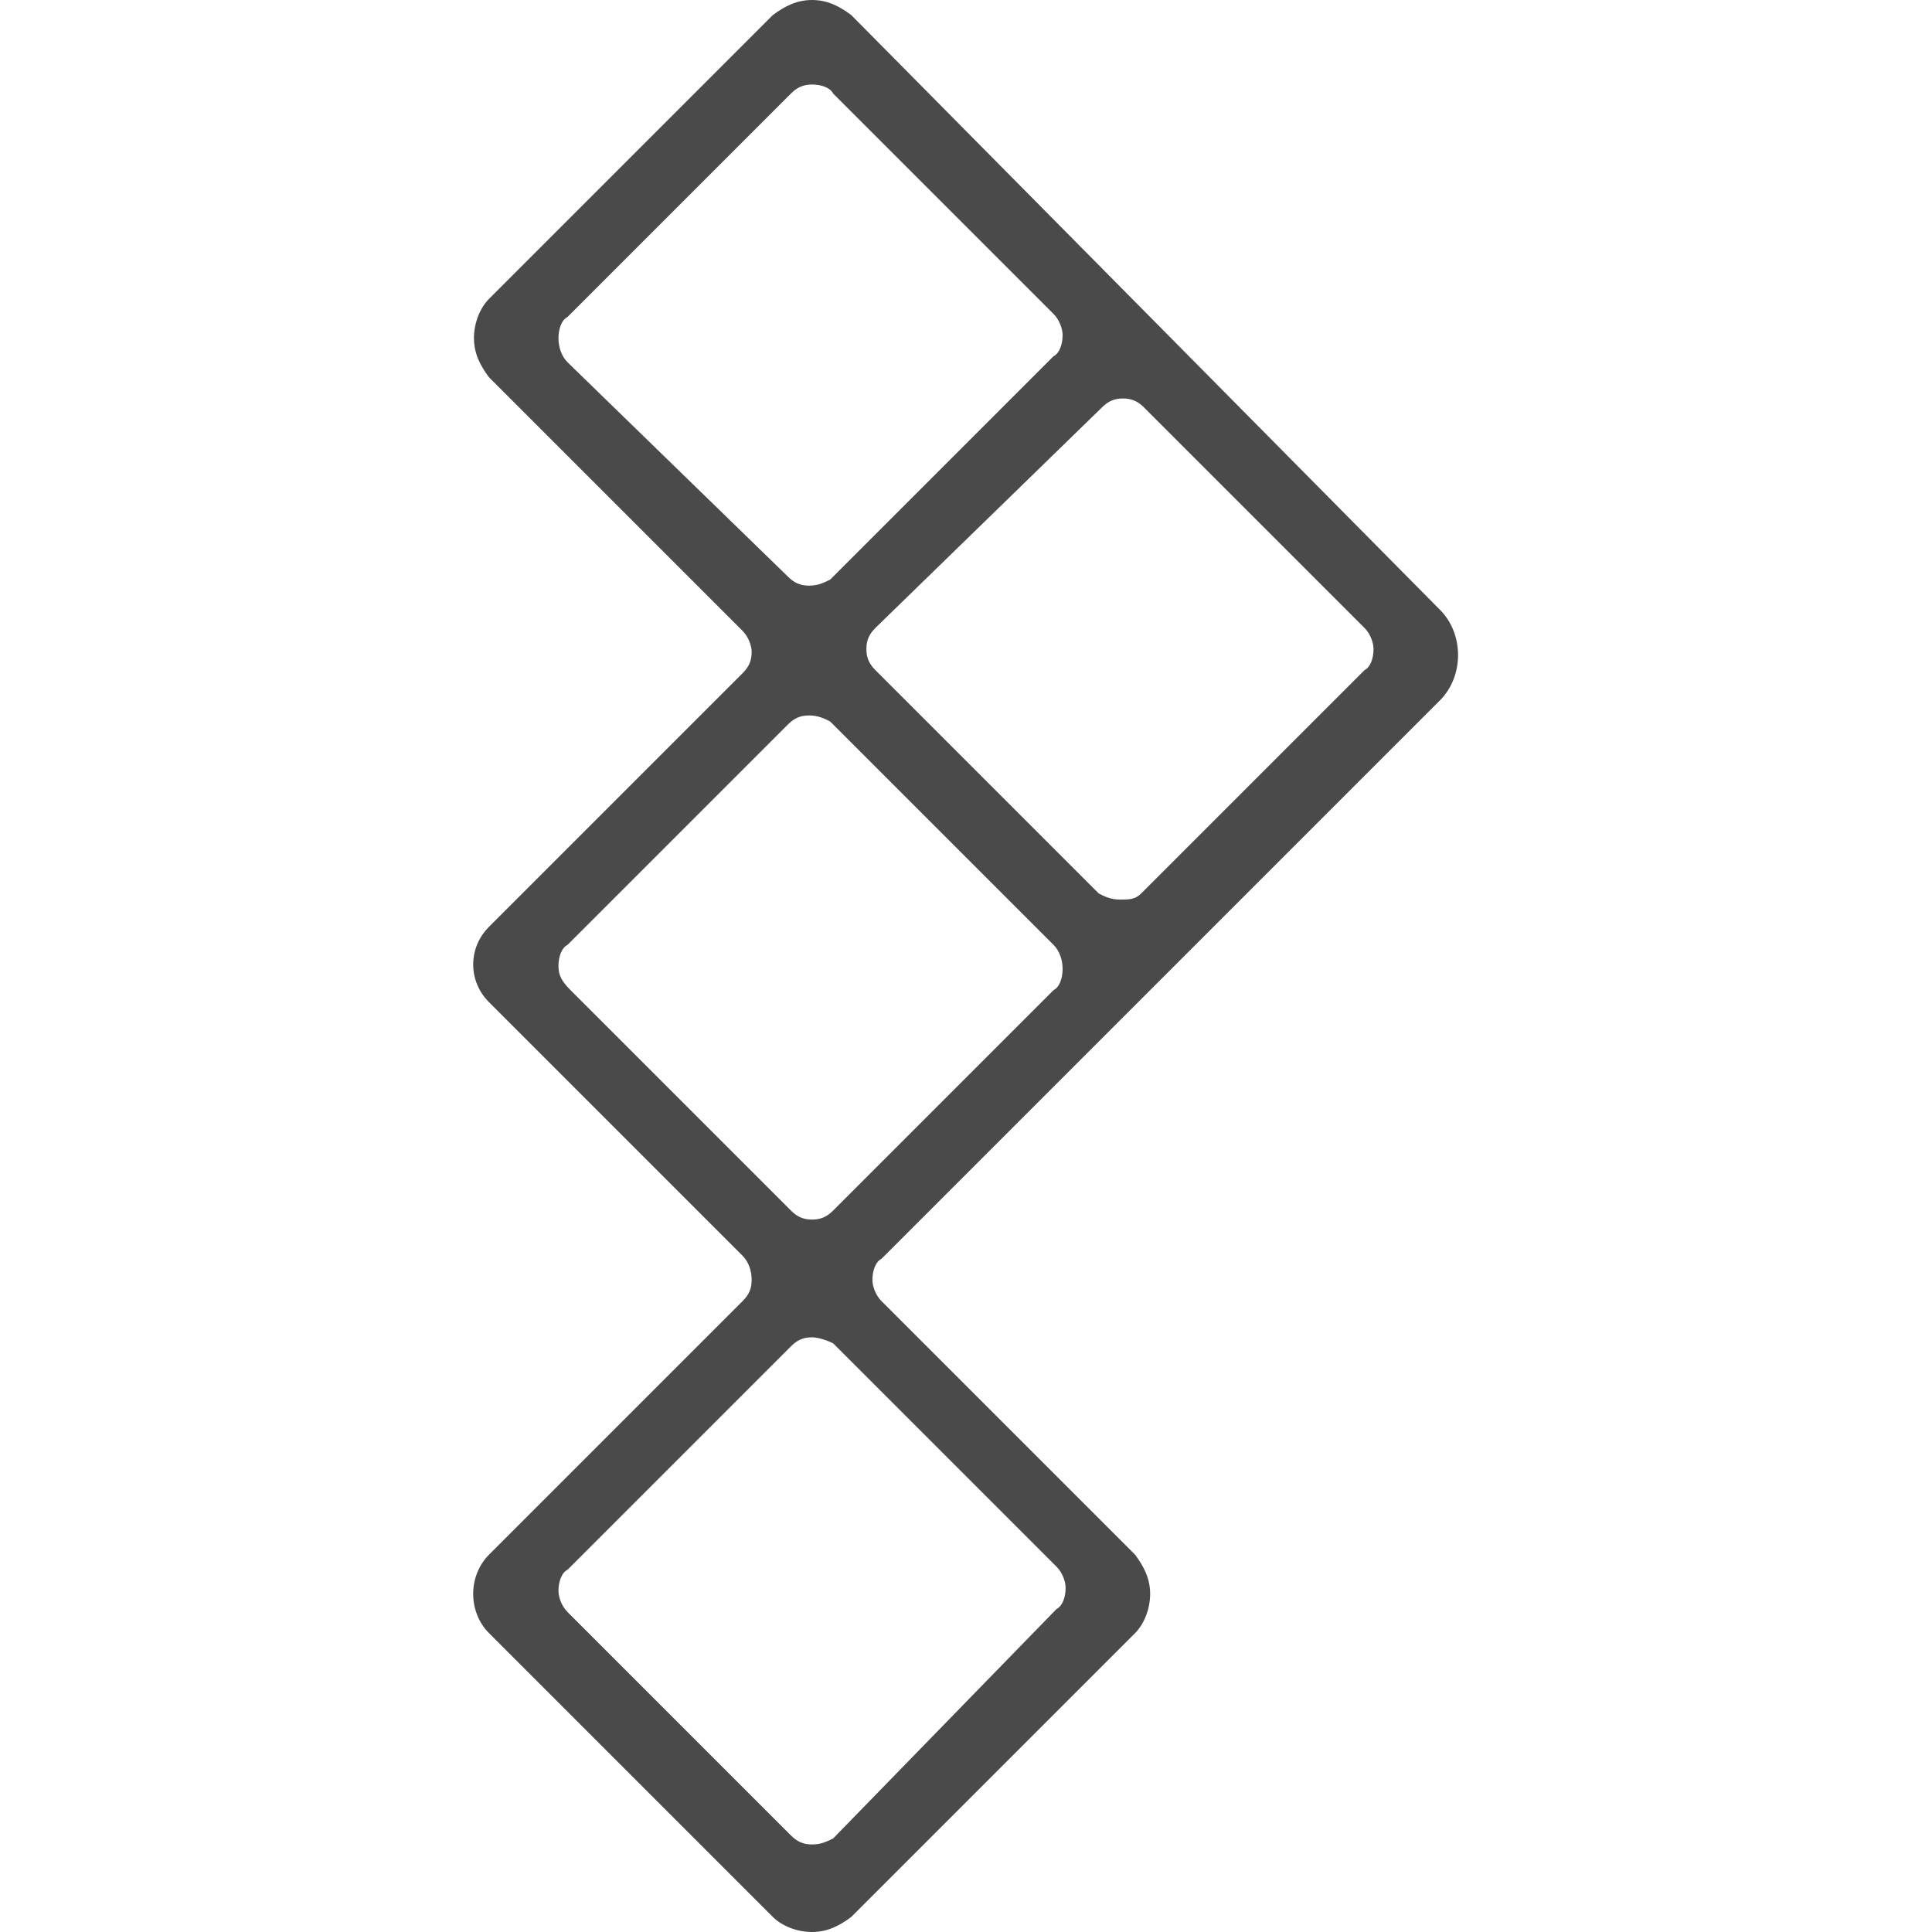
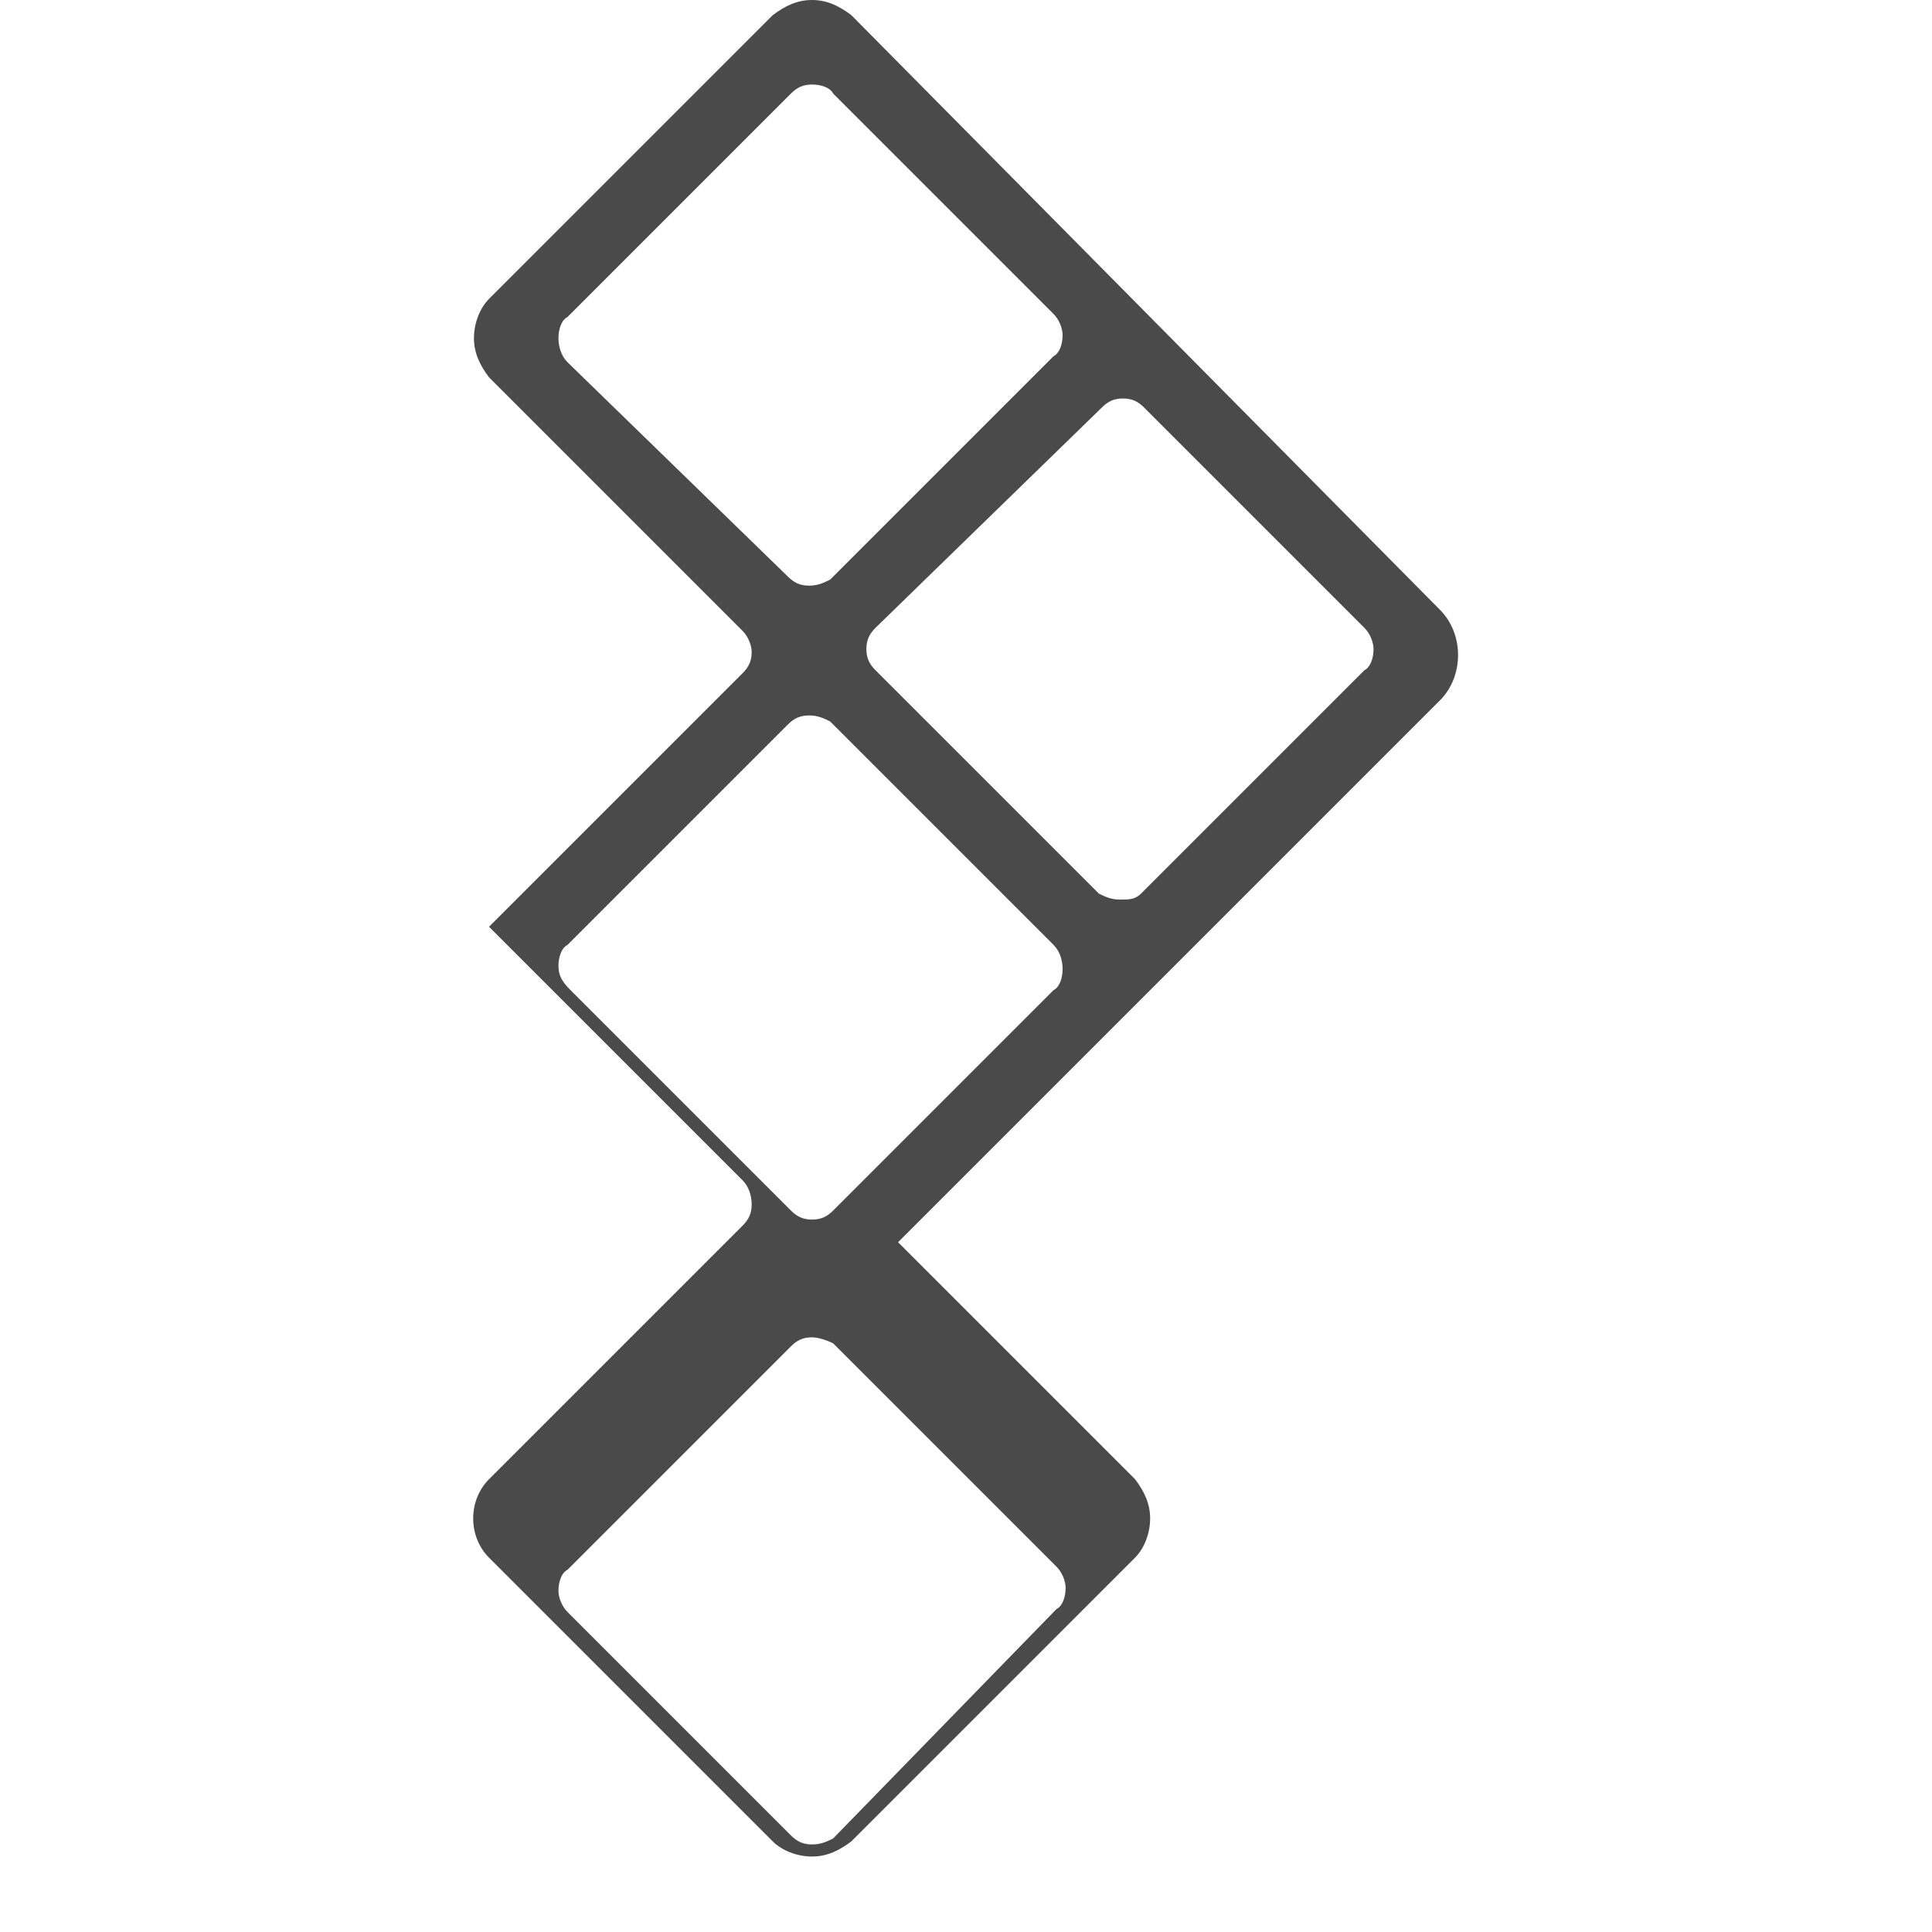
<svg xmlns="http://www.w3.org/2000/svg" version="1.1" id="レイヤー_1" x="0px" y="0px" viewBox="0 0 64 64" style="enable-background:new 0 0 64 64;" xml:space="preserve">
  <style type="text/css">
	 path {
      fill: #4a4a4a; 
    }
    @media (prefers-color-scheme: dark) {
      path {
        fill: white; 
      }
    }
</style>
-   <path class="st0" d="M29.2,41.7l18.5-18.5c0.8-0.8,0.8-2.2,0-3L28.2,0.5C27.8,0.2,27.4,0,26.9,0c-0.5,0-0.9,0.2-1.3,0.5l-9.4,9.4  c-0.3,0.3-0.5,0.8-0.5,1.3c0,0.5,0.2,0.9,0.5,1.3l8.4,8.4c0.2,0.2,0.3,0.5,0.3,0.7c0,0.3-0.1,0.5-0.3,0.7l-8.4,8.4  c-0.7,0.7-0.7,1.8,0,2.5l8.4,8.4c0.2,0.2,0.3,0.5,0.3,0.8c0,0.3-0.1,0.5-0.3,0.7l-8.4,8.4c-0.7,0.7-0.7,1.9,0,2.6l9.4,9.4  c0.3,0.3,0.8,0.5,1.3,0.5c0.5,0,0.9-0.2,1.3-0.5l9.4-9.4c0.3-0.3,0.5-0.8,0.5-1.3s-0.2-0.9-0.5-1.3l-8.4-8.4  c-0.2-0.2-0.3-0.5-0.3-0.7C28.9,42.1,29,41.8,29.2,41.7z M18.5,32c0-0.3,0.1-0.6,0.3-0.7l7.3-7.3c0.2-0.2,0.4-0.3,0.7-0.3  c0.3,0,0.5,0.1,0.7,0.2l7.4,7.4c0.2,0.2,0.3,0.5,0.3,0.8c0,0.3-0.1,0.6-0.3,0.7l-7.3,7.3c-0.2,0.2-0.4,0.3-0.7,0.3  c-0.3,0-0.5-0.1-0.7-0.3l-7.3-7.3C18.6,32.5,18.5,32.3,18.5,32z M36.5,13.5c0.2-0.2,0.4-0.3,0.7-0.3c0.3,0,0.5,0.1,0.7,0.3l7.3,7.3  c0.2,0.2,0.3,0.5,0.3,0.7c0,0.3-0.1,0.6-0.3,0.7l-7.4,7.4c-0.2,0.2-0.4,0.2-0.7,0.2c-0.3,0-0.5-0.1-0.7-0.2l-7.4-7.4  c-0.2-0.2-0.3-0.4-0.3-0.7c0-0.3,0.1-0.5,0.3-0.7L36.5,13.5z M27.2,2.1L27.2,2.1C27.2,2.1,27.2,2.1,27.2,2.1L27.2,2.1z M26.2,3.1  c0.2-0.2,0.4-0.3,0.7-0.3c0.3,0,0.6,0.1,0.7,0.3l7.3,7.3c0.2,0.2,0.3,0.5,0.3,0.7c0,0.3-0.1,0.6-0.3,0.7l-7.4,7.4  c-0.2,0.1-0.4,0.2-0.7,0.2c-0.3,0-0.5-0.1-0.7-0.3L18.8,12c-0.2-0.2-0.3-0.5-0.3-0.8c0-0.3,0.1-0.6,0.3-0.7L26.2,3.1z M27.6,60.9  c-0.2,0.1-0.4,0.2-0.7,0.2c-0.3,0-0.5-0.1-0.7-0.3l-7.4-7.4c-0.2-0.2-0.3-0.5-0.3-0.7c0-0.3,0.1-0.6,0.3-0.7l7.4-7.4  c0.2-0.2,0.4-0.3,0.7-0.3c0.2,0,0.5,0.1,0.7,0.2l7.4,7.4c0.2,0.2,0.3,0.5,0.3,0.7c0,0.3-0.1,0.6-0.3,0.7L27.6,60.9z" />
+   <path class="st0" d="M29.2,41.7l18.5-18.5c0.8-0.8,0.8-2.2,0-3L28.2,0.5C27.8,0.2,27.4,0,26.9,0c-0.5,0-0.9,0.2-1.3,0.5l-9.4,9.4  c-0.3,0.3-0.5,0.8-0.5,1.3c0,0.5,0.2,0.9,0.5,1.3l8.4,8.4c0.2,0.2,0.3,0.5,0.3,0.7c0,0.3-0.1,0.5-0.3,0.7l-8.4,8.4  l8.4,8.4c0.2,0.2,0.3,0.5,0.3,0.8c0,0.3-0.1,0.5-0.3,0.7l-8.4,8.4c-0.7,0.7-0.7,1.9,0,2.6l9.4,9.4  c0.3,0.3,0.8,0.5,1.3,0.5c0.5,0,0.9-0.2,1.3-0.5l9.4-9.4c0.3-0.3,0.5-0.8,0.5-1.3s-0.2-0.9-0.5-1.3l-8.4-8.4  c-0.2-0.2-0.3-0.5-0.3-0.7C28.9,42.1,29,41.8,29.2,41.7z M18.5,32c0-0.3,0.1-0.6,0.3-0.7l7.3-7.3c0.2-0.2,0.4-0.3,0.7-0.3  c0.3,0,0.5,0.1,0.7,0.2l7.4,7.4c0.2,0.2,0.3,0.5,0.3,0.8c0,0.3-0.1,0.6-0.3,0.7l-7.3,7.3c-0.2,0.2-0.4,0.3-0.7,0.3  c-0.3,0-0.5-0.1-0.7-0.3l-7.3-7.3C18.6,32.5,18.5,32.3,18.5,32z M36.5,13.5c0.2-0.2,0.4-0.3,0.7-0.3c0.3,0,0.5,0.1,0.7,0.3l7.3,7.3  c0.2,0.2,0.3,0.5,0.3,0.7c0,0.3-0.1,0.6-0.3,0.7l-7.4,7.4c-0.2,0.2-0.4,0.2-0.7,0.2c-0.3,0-0.5-0.1-0.7-0.2l-7.4-7.4  c-0.2-0.2-0.3-0.4-0.3-0.7c0-0.3,0.1-0.5,0.3-0.7L36.5,13.5z M27.2,2.1L27.2,2.1C27.2,2.1,27.2,2.1,27.2,2.1L27.2,2.1z M26.2,3.1  c0.2-0.2,0.4-0.3,0.7-0.3c0.3,0,0.6,0.1,0.7,0.3l7.3,7.3c0.2,0.2,0.3,0.5,0.3,0.7c0,0.3-0.1,0.6-0.3,0.7l-7.4,7.4  c-0.2,0.1-0.4,0.2-0.7,0.2c-0.3,0-0.5-0.1-0.7-0.3L18.8,12c-0.2-0.2-0.3-0.5-0.3-0.8c0-0.3,0.1-0.6,0.3-0.7L26.2,3.1z M27.6,60.9  c-0.2,0.1-0.4,0.2-0.7,0.2c-0.3,0-0.5-0.1-0.7-0.3l-7.4-7.4c-0.2-0.2-0.3-0.5-0.3-0.7c0-0.3,0.1-0.6,0.3-0.7l7.4-7.4  c0.2-0.2,0.4-0.3,0.7-0.3c0.2,0,0.5,0.1,0.7,0.2l7.4,7.4c0.2,0.2,0.3,0.5,0.3,0.7c0,0.3-0.1,0.6-0.3,0.7L27.6,60.9z" />
</svg>